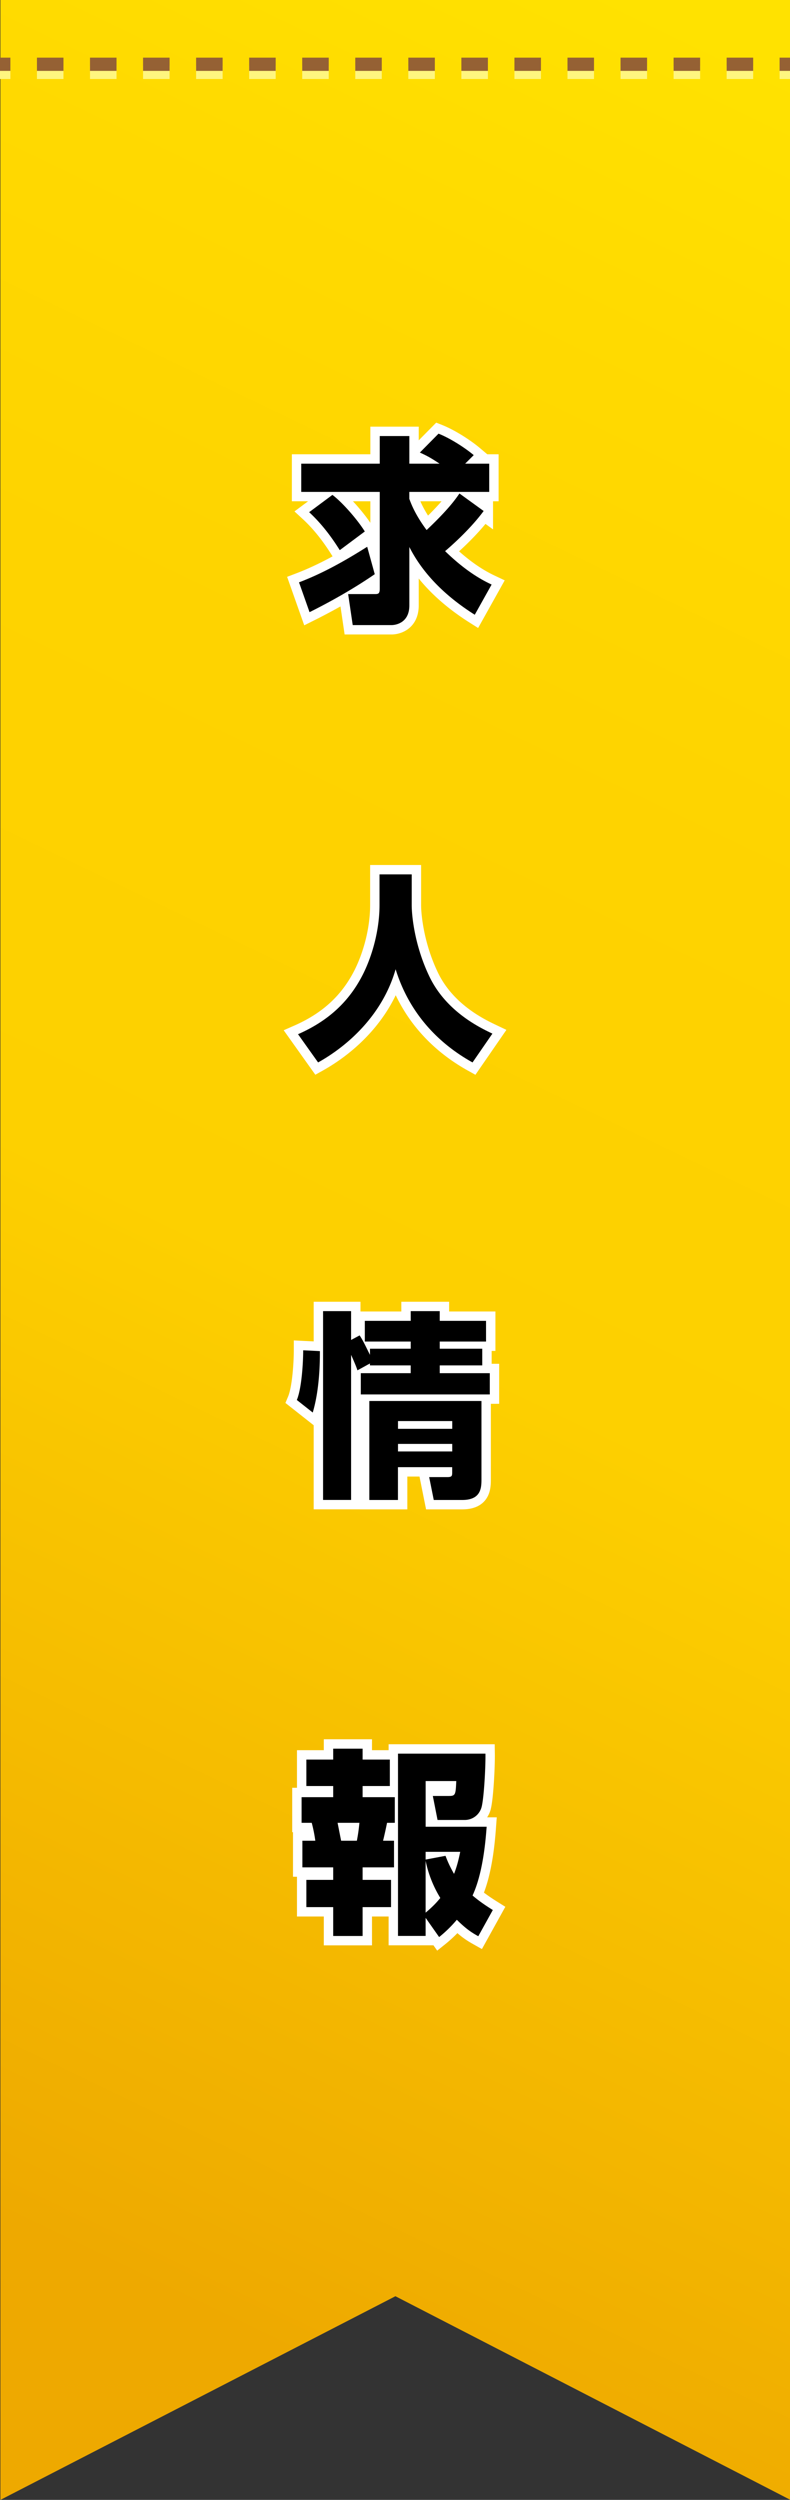
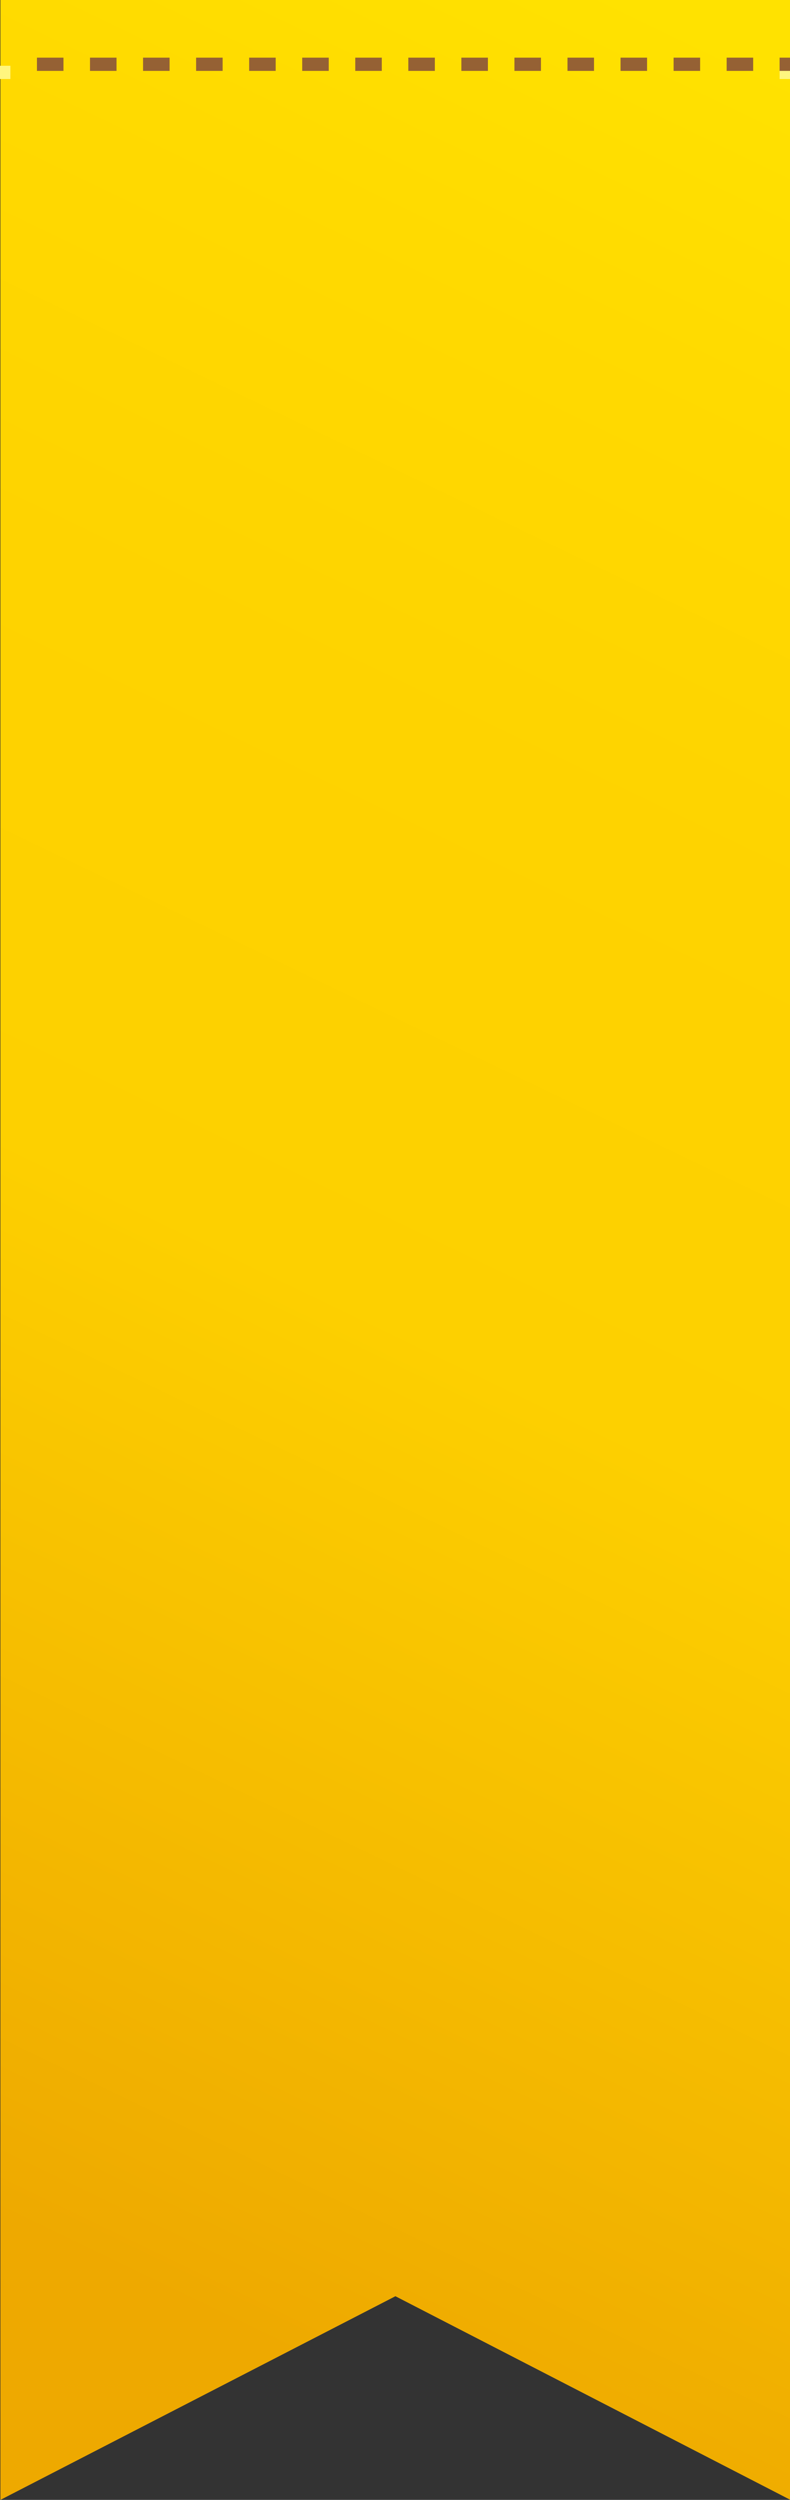
<svg xmlns="http://www.w3.org/2000/svg" xml:space="preserve" width="59.621" height="188.631">
  <rect width="100%" height="100%" fill="#333333" stroke="none" />
  <linearGradient id="a" x1="69.574" x2="-5.019" y1="2066.208" y2="2221.024" gradientTransform="translate(.645 -2055.693)" gradientUnits="userSpaceOnUse">
    <stop offset="0" style="stop-color:#ffe200" />
    <stop offset=".136" style="stop-color:#ffda00" />
    <stop offset=".329" style="stop-color:#fed300" />
    <stop offset=".57" style="stop-color:#fdd000" />
    <stop offset="1" style="stop-color:#eea900" />
  </linearGradient>
  <path fill="url(#a)" d="m59.652 188.632-29.81-15.367-29.81 15.367V0h59.62z" />
  <g fill="none" stroke="#FFF67F" stroke-miterlimit="10">
    <path d="M-.216 5.462h1" />
-     <path stroke-dasharray="2.002,2.002" d="M2.788 5.462h55.046" />
    <path d="M58.836 5.462h1" />
  </g>
  <g fill="none" stroke="#956134" stroke-miterlimit="10">
-     <path d="M-.216 4.85h1" />
    <path stroke-dasharray="2.002,2.002" d="M2.788 4.85h55.046" />
    <path d="M58.836 4.85h1" />
  </g>
  <g fill="none" stroke="#FFF" stroke-miterlimit="10" stroke-width="1.417">
-     <path d="M28.282 43.327c-1.965 1.35-3.9 2.355-4.92 2.865l-.795-2.25c1.815-.69 3.51-1.65 5.145-2.685l.57 2.07zm8.219-4.769c-1.124 1.53-2.79 2.925-2.909 3.029 1.709 1.665 3 2.28 3.51 2.521l-1.272 2.279c-2.04-1.289-3.843-2.954-4.937-5.114v4.41c0 1.364-1.096 1.484-1.333 1.484h-2.94l-.345-2.34h2.01c.225 0 .375 0 .375-.39v-7.32h-5.925v-2.13h5.925v-2.085h2.233v2.085h2.279c-.779-.524-1.096-.659-1.484-.84l1.408-1.425c.945.375 2.07 1.125 2.656 1.62l-.646.645h1.815v2.13h-6.03v.525c.149.405.45 1.2 1.305 2.354 1.65-1.56 2.191-2.34 2.479-2.76l1.826 1.322zm-11.414-1.215c.69.51 1.845 1.8 2.445 2.76l-1.89 1.41c-.36-.57-1.14-1.785-2.31-2.865l1.755-1.305zM28.642 65.978h2.43v2.325c0 .765.21 3.09 1.38 5.475 1.29 2.595 3.795 3.78 4.71 4.215l-1.5 2.175c-2.67-1.484-4.801-3.795-5.805-7.034-.945 3.314-3.435 5.685-5.85 7.034l-1.515-2.13c2.25-.99 3.855-2.43 4.92-4.56.765-1.545 1.23-3.465 1.23-5.175v-2.325zM22.402 105.638c.375-.9.48-2.896.48-3.75l1.26.062c0 .537.015 2.787-.54 4.635l-1.2-.947zm4.575-2.237c-.09-.271-.18-.494-.48-1.17v10.949h-2.115V98.933h2.115v2.176l.645-.346c.27.42.345.6.78 1.471v-.465h3.075v-.541h-3.464v-1.56h3.464v-.735h2.19v.735h3.494v1.56h-3.494v.541h3.209v1.26h-3.209v.586h3.777v1.604H27.23v-1.604h3.765v-.586H27.92v-.147l-.943.519zm9.359 2.312v5.909c0 .675-.045 1.561-1.455 1.561h-2.145l-.346-1.726h1.362c.358 0 .375-.09.375-.375v-.375h-4.094v2.476h-2.16v-7.47h8.463zm-6.299 1.515v.586h4.094v-.586h-4.094zm0 1.724v.57h4.094v-.57h-4.094zM25.146 131.948h2.22v.824h2.055v1.996h-2.055v.84h2.43v1.935h-.585c-.105.511-.18.854-.3 1.351h.825v2.01h-2.37v.945h2.145v2.055h-2.145v2.178h-2.22v-2.178h-2.025v-2.055h2.025v-.945h-2.325v-2.01h.975a10.863 10.863 0 0 0-.27-1.351h-.765v-1.935h2.385v-.84h-2.025v-1.996h2.025v-.824zm.331 5.595c.045.211.225 1.155.27 1.351h1.185c.135-.688.165-1.107.195-1.351h-1.65zm6.644 7.17v1.365h-2.084v-13.755h6.6c.016 1.051-.121 3.539-.314 4.109a1.322 1.322 0 0 1-1.288.897h-2.013l-.357-1.812h1.229c.479 0 .496-.105.541-1.125h-2.312v3.447h4.604c-.076 1.021-.271 3.479-1.064 5.189.523.447 1.05.795 1.529 1.095l-1.096 1.979c-.422-.238-.869-.494-1.619-1.244a9.476 9.476 0 0 1-1.336 1.306l-1.02-1.451zm0-4.98v.584l1.5-.284c.135.345.27.704.645 1.364.24-.614.361-1.154.467-1.664h-2.612zm0 4.59c.555-.465.87-.812 1.109-1.11a8.73 8.73 0 0 1-1.109-2.805v3.915z" />
-   </g>
-   <path d="M28.282 43.327c-1.965 1.35-3.9 2.355-4.92 2.865l-.795-2.25c1.815-.69 3.51-1.65 5.145-2.685l.57 2.07zm8.219-4.769c-1.124 1.53-2.79 2.925-2.909 3.029 1.709 1.665 3 2.28 3.51 2.521l-1.272 2.279c-2.04-1.289-3.843-2.954-4.937-5.114v4.41c0 1.364-1.096 1.484-1.333 1.484h-2.94l-.345-2.34h2.01c.225 0 .375 0 .375-.39v-7.32h-5.925v-2.13h5.925v-2.085h2.233v2.085h2.279c-.779-.524-1.096-.659-1.484-.84l1.408-1.425c.945.375 2.07 1.125 2.656 1.62l-.646.645h1.815v2.13h-6.03v.525c.149.405.45 1.2 1.305 2.354 1.65-1.56 2.191-2.34 2.479-2.76l1.826 1.322zm-11.414-1.215c.69.51 1.845 1.8 2.445 2.76l-1.89 1.41c-.36-.57-1.14-1.785-2.31-2.865l1.755-1.305zM28.642 65.978h2.43v2.325c0 .765.21 3.09 1.38 5.475 1.29 2.595 3.795 3.78 4.71 4.215l-1.5 2.175c-2.67-1.484-4.801-3.795-5.805-7.034-.945 3.314-3.435 5.685-5.85 7.034l-1.515-2.13c2.25-.99 3.855-2.43 4.92-4.56.765-1.545 1.23-3.465 1.23-5.175v-2.325zM22.402 105.638c.375-.9.48-2.896.48-3.75l1.26.062c0 .537.015 2.787-.54 4.635l-1.2-.947zm4.575-2.237c-.09-.271-.18-.494-.48-1.17v10.949h-2.115V98.933h2.115v2.176l.645-.346c.27.42.345.6.78 1.471v-.465h3.075v-.541h-3.464v-1.56h3.464v-.735h2.19v.735h3.494v1.56h-3.494v.541h3.209v1.26h-3.209v.586h3.777v1.604H27.23v-1.604h3.765v-.586H27.92v-.147l-.943.519zm9.359 2.312v5.909c0 .675-.045 1.561-1.455 1.561h-2.145l-.346-1.726h1.362c.358 0 .375-.09.375-.375v-.375h-4.094v2.476h-2.16v-7.47h8.463zm-6.299 1.515v.586h4.094v-.586h-4.094zm0 1.724v.57h4.094v-.57h-4.094zM25.146 131.948h2.22v.824h2.055v1.996h-2.055v.84h2.43v1.935h-.585c-.105.511-.18.854-.3 1.351h.825v2.01h-2.37v.945h2.145v2.055h-2.145v2.178h-2.22v-2.178h-2.025v-2.055h2.025v-.945h-2.325v-2.01h.975a10.863 10.863 0 0 0-.27-1.351h-.765v-1.935h2.385v-.84h-2.025v-1.996h2.025v-.824zm.331 5.595c.045.211.225 1.155.27 1.351h1.185c.135-.688.165-1.107.195-1.351h-1.65zm6.644 7.17v1.365h-2.084v-13.755h6.6c.016 1.051-.121 3.539-.314 4.109a1.322 1.322 0 0 1-1.288.897h-2.013l-.357-1.812h1.229c.479 0 .496-.105.541-1.125h-2.312v3.447h4.604c-.076 1.021-.271 3.479-1.064 5.189.523.447 1.05.795 1.529 1.095l-1.096 1.979c-.422-.238-.869-.494-1.619-1.244a9.476 9.476 0 0 1-1.336 1.306l-1.02-1.451zm0-4.98v.584l1.5-.284c.135.345.27.704.645 1.364.24-.614.361-1.154.467-1.664h-2.612zm0 4.59c.555-.465.87-.812 1.109-1.11a8.73 8.73 0 0 1-1.109-2.805v3.915z" />
+     </g>
</svg>